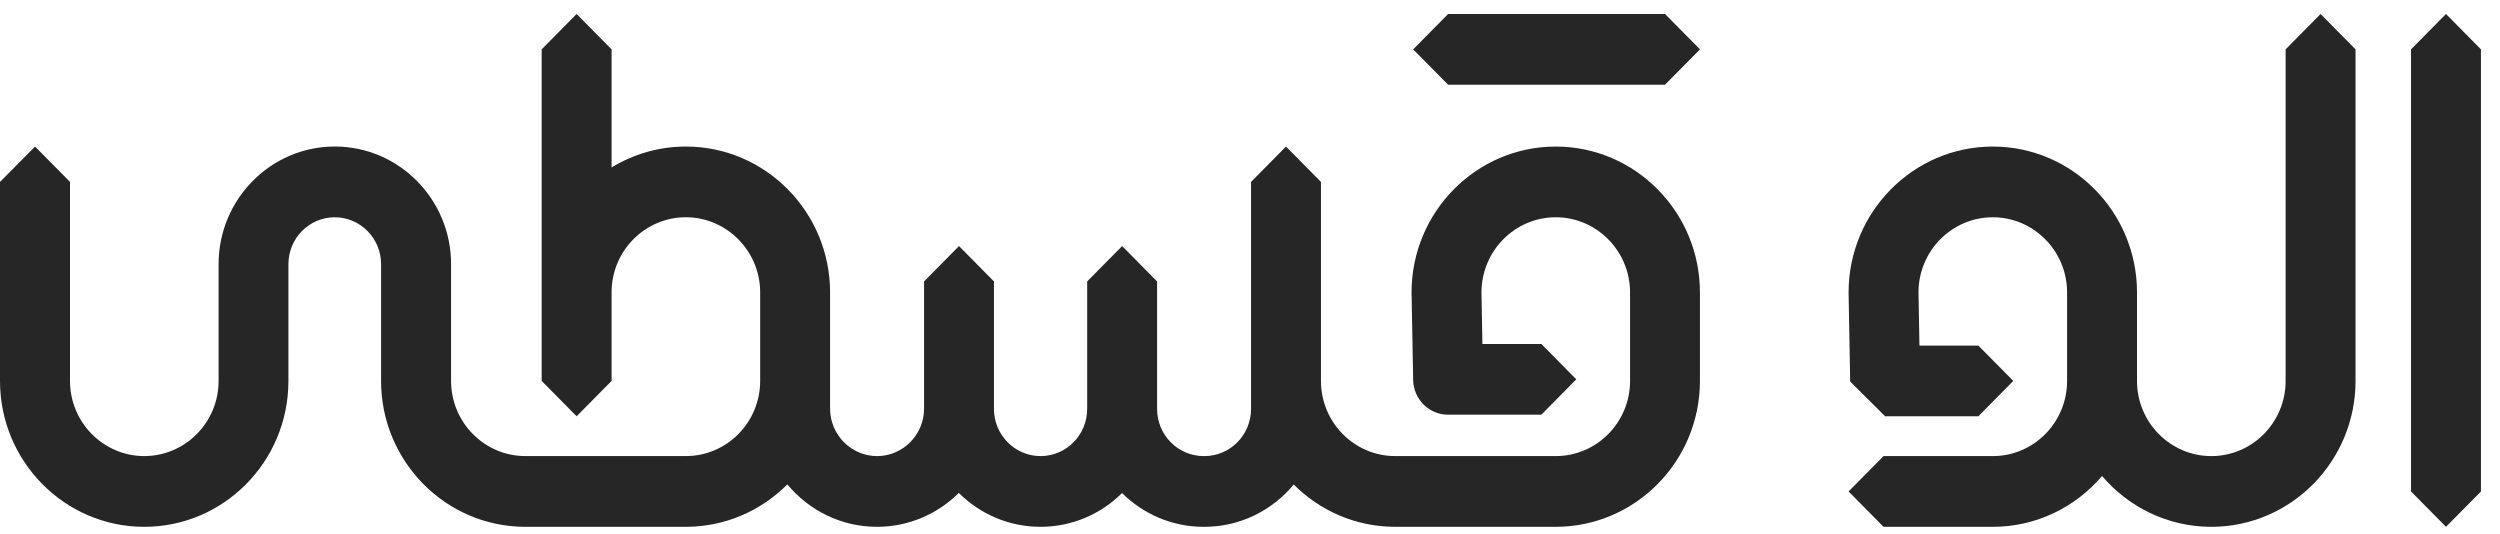
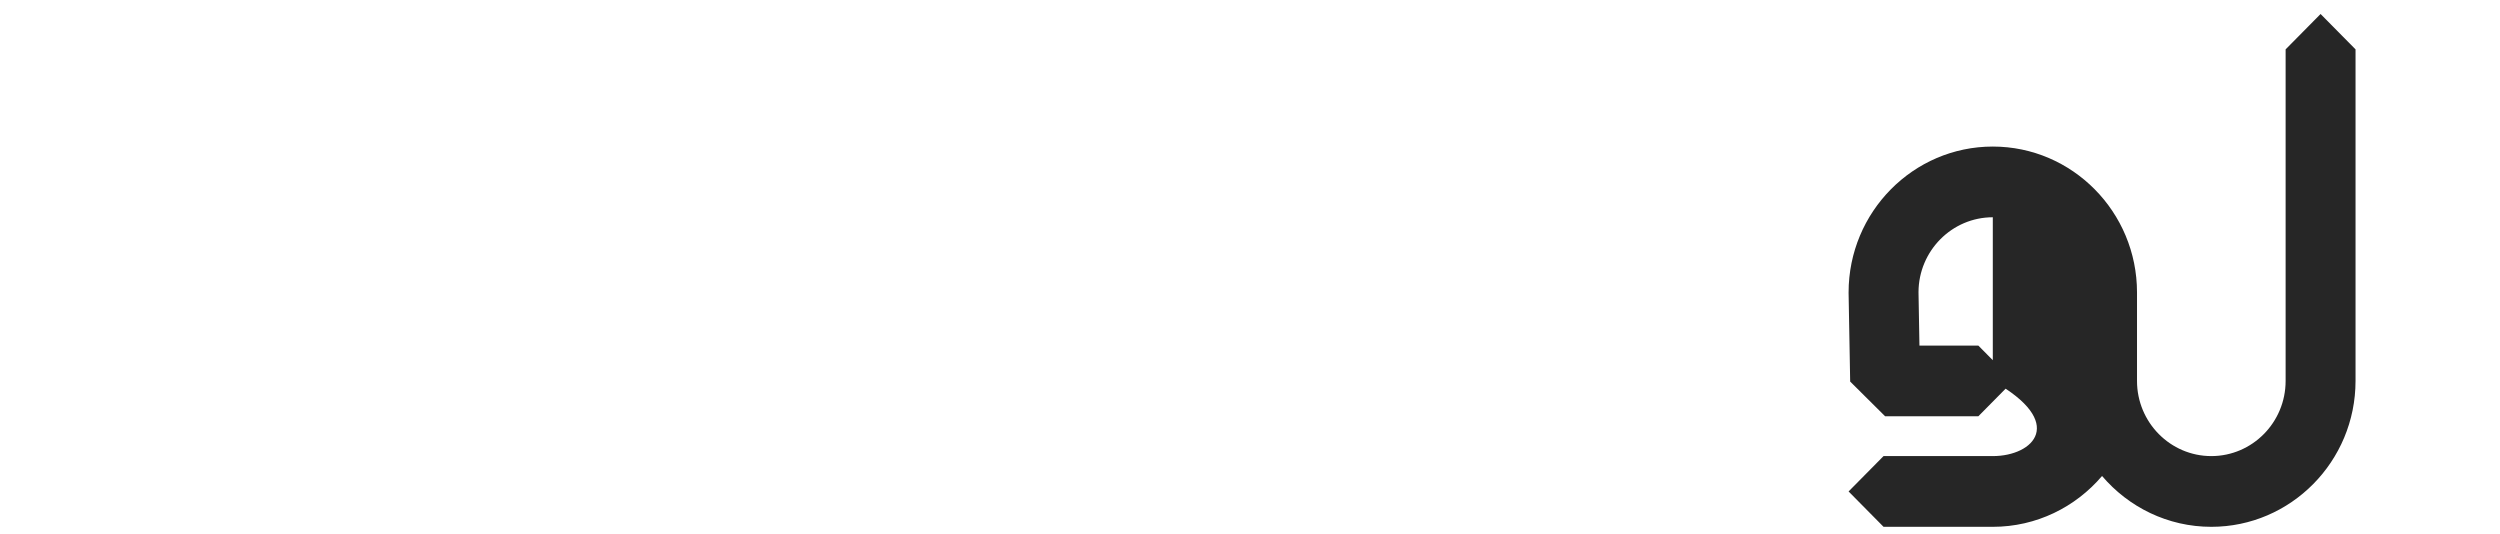
<svg xmlns="http://www.w3.org/2000/svg" width="117" height="25" viewBox="0 0 117 25" fill="none">
-   <path d="M108.603 0.655L106.967 2.31V17.827C106.967 19.768 105.408 21.345 103.49 21.345C101.572 21.345 100.012 19.768 100.012 17.827V13.686C100.012 9.921 96.985 6.859 93.263 6.859C89.541 6.859 86.514 9.921 86.514 13.686C86.514 13.696 86.514 13.707 86.514 13.716L86.588 17.857L88.224 19.482H92.586L94.222 17.827L92.586 16.173H89.83L89.786 13.673C89.793 11.739 91.35 10.168 93.263 10.168C95.176 10.168 96.74 11.746 96.74 13.686V17.827C96.74 19.768 95.181 21.345 93.263 21.345H88.15L86.514 23L88.15 24.655H93.263C95.306 24.655 97.138 23.731 98.376 22.276C99.615 23.731 101.447 24.655 103.49 24.655C107.211 24.655 110.239 21.592 110.239 17.827V2.31L108.603 0.655Z" fill="black" fill-opacity="0.85" />
-   <path d="M114.472 0.655L112.836 2.31V23L114.472 24.655L116.108 23V2.31L114.472 0.655Z" fill="black" fill-opacity="0.85" />
-   <path d="M72.81 6.859C69.088 6.859 66.061 9.921 66.061 13.686C66.061 13.697 66.061 13.707 66.061 13.717L66.136 17.784C66.152 18.686 66.88 19.408 67.772 19.408H72.135L73.77 17.753L72.135 16.098H69.377L69.333 13.673C69.341 11.739 70.898 10.168 72.81 10.168C74.723 10.168 76.287 11.746 76.287 13.686V17.827C76.287 19.762 74.735 21.337 72.825 21.345C72.82 21.345 72.814 21.345 72.81 21.345H65.298C63.38 21.345 61.821 19.768 61.821 17.827V8.514L60.185 6.859L58.549 8.514V19.139C58.549 20.356 57.57 21.345 56.368 21.345H56.333C55.129 21.345 54.152 20.355 54.152 19.139V13.171L52.516 11.516L50.88 13.171V19.139C50.88 20.356 49.901 21.345 48.699 21.345C47.496 21.345 46.517 20.355 46.517 19.139V13.171L44.882 11.516L43.246 13.171V19.121C43.246 20.348 42.258 21.345 41.047 21.345C39.835 21.345 38.848 20.346 38.848 19.121V13.686C38.848 9.921 35.821 6.859 32.099 6.859C30.828 6.859 29.639 7.216 28.622 7.837V2.31L26.986 0.655L25.35 2.31V13.658C25.35 13.667 25.35 13.677 25.35 13.686V17.827L26.986 19.482L28.622 17.827V13.645C28.643 11.724 30.195 10.167 32.099 10.167C34.004 10.167 35.576 11.745 35.576 13.685V17.826C35.576 19.761 34.025 21.336 32.114 21.344C32.108 21.344 32.103 21.344 32.099 21.344H24.587C22.669 21.344 21.11 19.766 21.11 17.826V12.36C21.11 9.326 18.669 6.857 15.67 6.857C12.671 6.857 10.23 9.326 10.23 12.36V17.799C10.23 17.808 10.23 17.817 10.23 17.826C10.23 19.766 8.671 21.344 6.753 21.344C4.835 21.344 3.276 19.766 3.276 17.826V8.514L1.64 6.859L0 8.514V17.827C0 21.592 3.027 24.655 6.749 24.655C10.471 24.655 13.482 21.609 13.498 17.859C13.498 17.848 13.498 17.838 13.498 17.827V12.361C13.498 11.152 14.471 10.168 15.666 10.168C16.861 10.168 17.834 11.152 17.834 12.361V17.827C17.834 21.586 20.851 24.643 24.561 24.655C24.568 24.655 24.575 24.655 24.583 24.655H32.095C33.947 24.655 35.627 23.895 36.848 22.669C37.853 23.882 39.36 24.655 41.043 24.655C42.532 24.655 43.885 24.049 44.872 23.069C45.857 24.05 47.208 24.655 48.695 24.655C50.181 24.655 51.527 24.052 52.512 23.075C53.496 24.052 54.845 24.655 56.329 24.655H56.364C58.041 24.655 59.546 23.884 60.546 22.675C61.762 23.894 63.433 24.649 65.274 24.655C65.281 24.655 65.287 24.655 65.296 24.655H72.808C76.529 24.655 79.557 21.592 79.557 17.827V13.686C79.557 9.921 76.529 6.859 72.808 6.859H72.81Z" fill="black" fill-opacity="0.85" />
-   <path d="M67.772 3.965H77.923L79.559 2.31L77.923 0.655H67.772L66.136 2.31L67.772 3.965Z" fill="black" fill-opacity="0.85" />
+   <path d="M108.603 0.655L106.967 2.31V17.827C106.967 19.768 105.408 21.345 103.49 21.345C101.572 21.345 100.012 19.768 100.012 17.827V13.686C100.012 9.921 96.985 6.859 93.263 6.859C89.541 6.859 86.514 9.921 86.514 13.686C86.514 13.696 86.514 13.707 86.514 13.716L86.588 17.857L88.224 19.482H92.586L94.222 17.827L92.586 16.173H89.83L89.786 13.673C89.793 11.739 91.35 10.168 93.263 10.168V17.827C96.74 19.768 95.181 21.345 93.263 21.345H88.15L86.514 23L88.15 24.655H93.263C95.306 24.655 97.138 23.731 98.376 22.276C99.615 23.731 101.447 24.655 103.49 24.655C107.211 24.655 110.239 21.592 110.239 17.827V2.31L108.603 0.655Z" fill="black" fill-opacity="0.85" />
</svg>